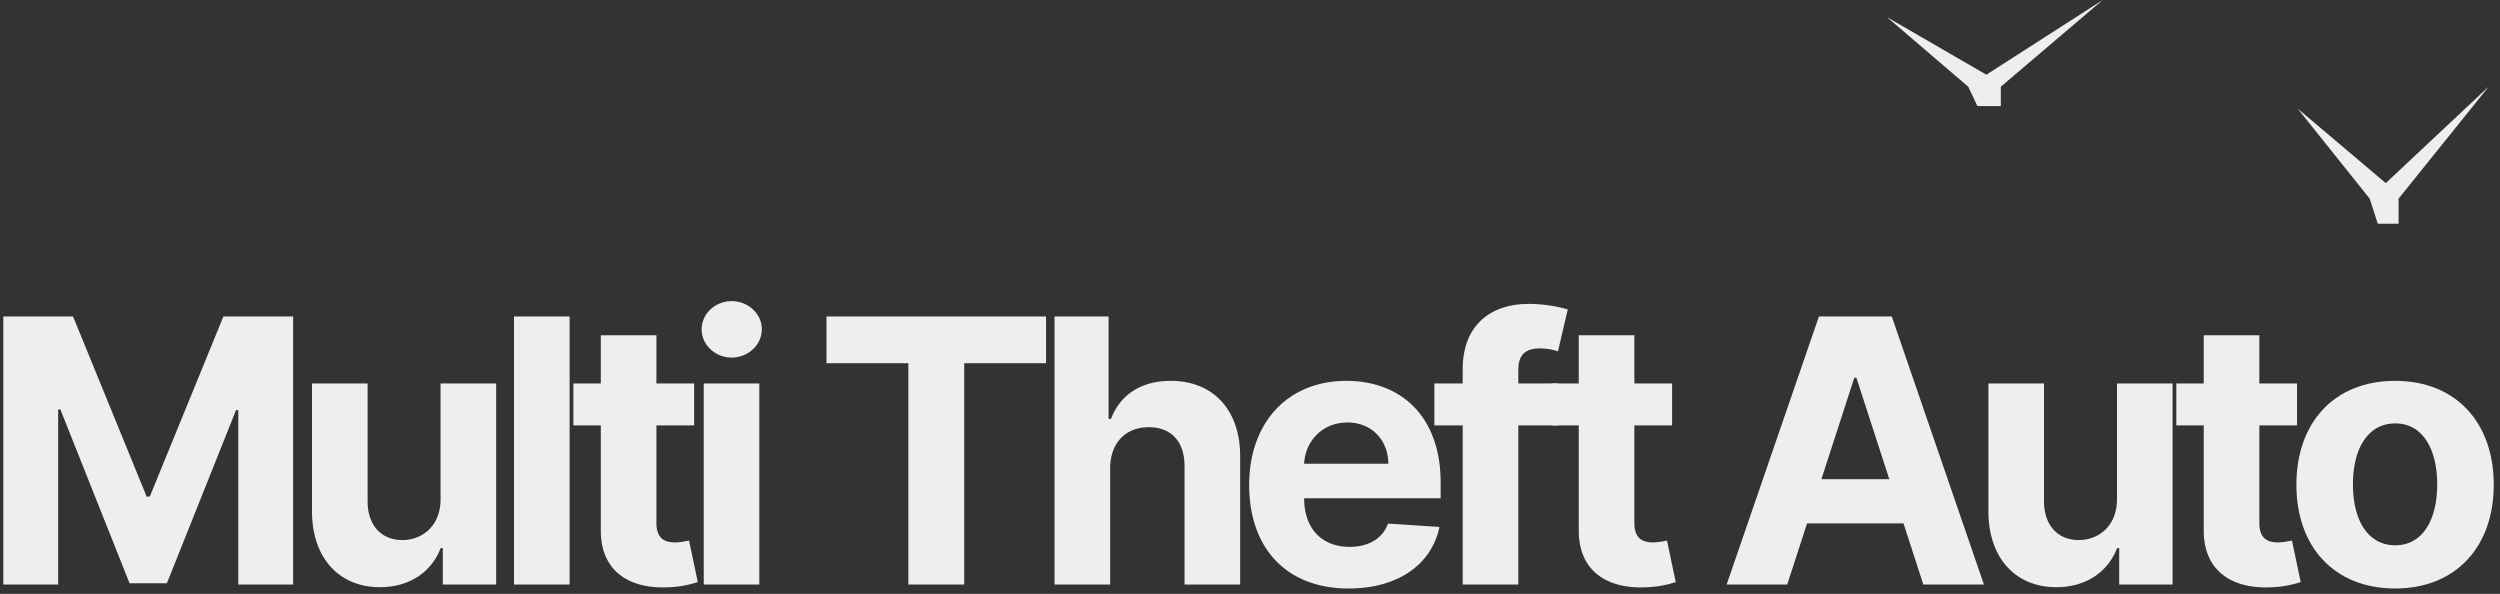
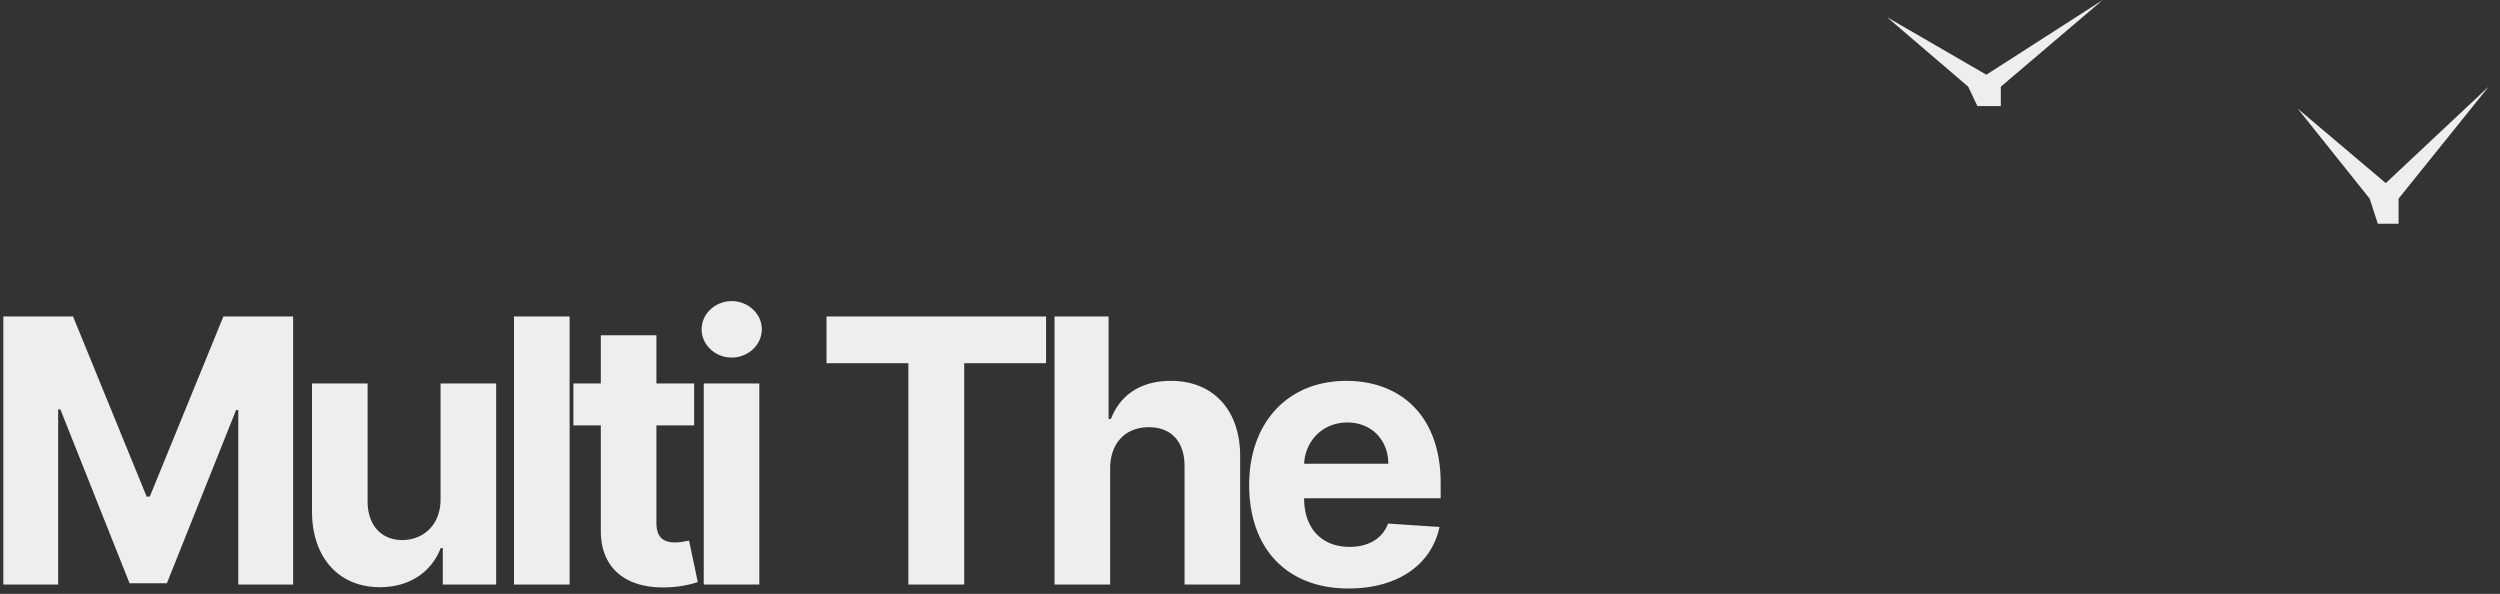
<svg xmlns="http://www.w3.org/2000/svg" width="261" height="62" fill="none">
  <rect width="100%" height="100%" fill="#333333" stroke="none" />
  <path d="M.348 33.037v27.991h5.724V42.741h.231l7.223 18.15h3.898l7.222-18.081h.232v18.218h5.724v-27.99h-7.278l-7.686 18.806h-.327L7.625 33.037H.348ZM45.995 52.09c.014 2.815-1.908 4.291-3.993 4.291-2.194 0-3.611-1.544-3.625-4.018V40.035h-5.805v13.367c.014 4.906 2.875 7.9 7.086 7.9 3.148 0 5.41-1.627 6.35-4.087h.219v3.813H51.8V40.035h-5.806V52.09ZM59.467 33.037h-5.805v27.991h5.805v-27.99ZM72.47 40.035H68.53v-5.03h-5.805v5.03h-2.862v4.374h2.862v10.934c-.028 4.113 2.766 6.15 6.977 5.972a11.259 11.259 0 0 0 3.148-.546l-.913-4.333c-.286.055-.9.191-1.445.191-1.158 0-1.962-.437-1.962-2.05V44.41h3.938v-4.374ZM73.469 61.028h5.805V40.035H73.47v20.993Zm2.916-23.7c1.73 0 3.148-1.325 3.148-2.951 0-1.613-1.417-2.939-3.148-2.939-1.717 0-3.134 1.326-3.134 2.939 0 1.626 1.417 2.952 3.134 2.952ZM86.288 37.917h8.545v23.111h5.832V37.917h8.545v-4.88H86.288v4.88ZM115.899 48.892c.013-2.707 1.662-4.292 4.034-4.292 2.357 0 3.747 1.517 3.734 4.1v12.328h5.805V47.661c.014-4.92-2.875-7.9-7.236-7.9-3.176 0-5.301 1.504-6.255 3.978h-.246V33.037h-5.642v27.991h5.806V48.892ZM140.798 61.438c5.178 0 8.667-2.528 9.485-6.424l-5.37-.355c-.586 1.6-2.085 2.433-4.02 2.433-2.903 0-4.742-1.927-4.742-5.057v-.014h14.254v-1.599c0-7.134-4.306-10.66-9.839-10.66-6.16 0-10.153 4.387-10.153 10.865 0 6.656 3.939 10.811 10.385 10.811Zm-4.647-13.025c.122-2.392 1.935-4.305 4.51-4.305 2.522 0 4.266 1.804 4.28 4.305h-8.79Z" fill="#eee" />
-   <path d="M162.668 40.035h-4.156v-1.408c0-1.421.572-2.255 2.275-2.255.695 0 1.404.15 1.867.3l1.022-4.373c-.722-.218-2.316-.574-4.101-.574-3.939 0-6.869 2.228-6.869 6.793v1.517h-2.957v4.374h2.957v16.62h5.806v-16.62h4.156v-4.374Z" fill="#eee" />
-   <path d="M174.566 40.035h-3.938v-5.03h-5.806v5.03h-2.861v4.374h2.861v10.934c-.027 4.113 2.767 6.15 6.978 5.972a11.259 11.259 0 0 0 3.148-.546l-.913-4.333c-.287.055-.9.191-1.445.191-1.158 0-1.962-.437-1.962-2.05V44.41h3.938v-4.374ZM186.585 61.028l2.071-6.383h10.071l2.071 6.383h6.324l-9.621-27.99h-7.605l-9.634 27.99h6.323Zm3.57-11.002 3.434-10.592h.218l3.435 10.592h-7.087ZM221.013 52.09c.014 2.815-1.908 4.291-3.993 4.291-2.194 0-3.611-1.544-3.625-4.018V40.035h-5.805v13.367c.013 4.906 2.875 7.9 7.086 7.9 3.148 0 5.41-1.627 6.351-4.087h.218v3.813h5.573V40.035h-5.805V52.09ZM239.813 40.035h-3.938v-5.03h-5.805v5.03h-2.862v4.374h2.862v10.934c-.028 4.113 2.766 6.15 6.977 5.972a11.259 11.259 0 0 0 3.148-.546l-.913-4.333c-.286.055-.899.191-1.445.191-1.158 0-1.962-.437-1.962-2.05V44.41h3.938v-4.374Z" fill="#eee" />
-   <path d="M250.046 61.438c6.35 0 10.302-4.36 10.302-10.824 0-6.506-3.952-10.852-10.302-10.852-6.351 0-10.303 4.346-10.303 10.852 0 6.464 3.952 10.824 10.303 10.824Zm.027-4.51c-2.93 0-4.429-2.692-4.429-6.355 0-3.663 1.499-6.37 4.429-6.37 2.875 0 4.374 2.707 4.374 6.37 0 3.663-1.499 6.355-4.374 6.355Z" fill="#eee" />
  <path fill-rule="evenodd" clip-rule="evenodd" d="M248.243 23.359h2.169v-2.621l9.431-11.722-10.769 10.101-9.199-7.783 7.519 9.404.849 2.62ZM206.439 11.074h2.447V9.05L219.523 0l-12.147 7.8L197 1.79l8.482 7.26.957 2.024Z" fill="#eee" />
</svg>